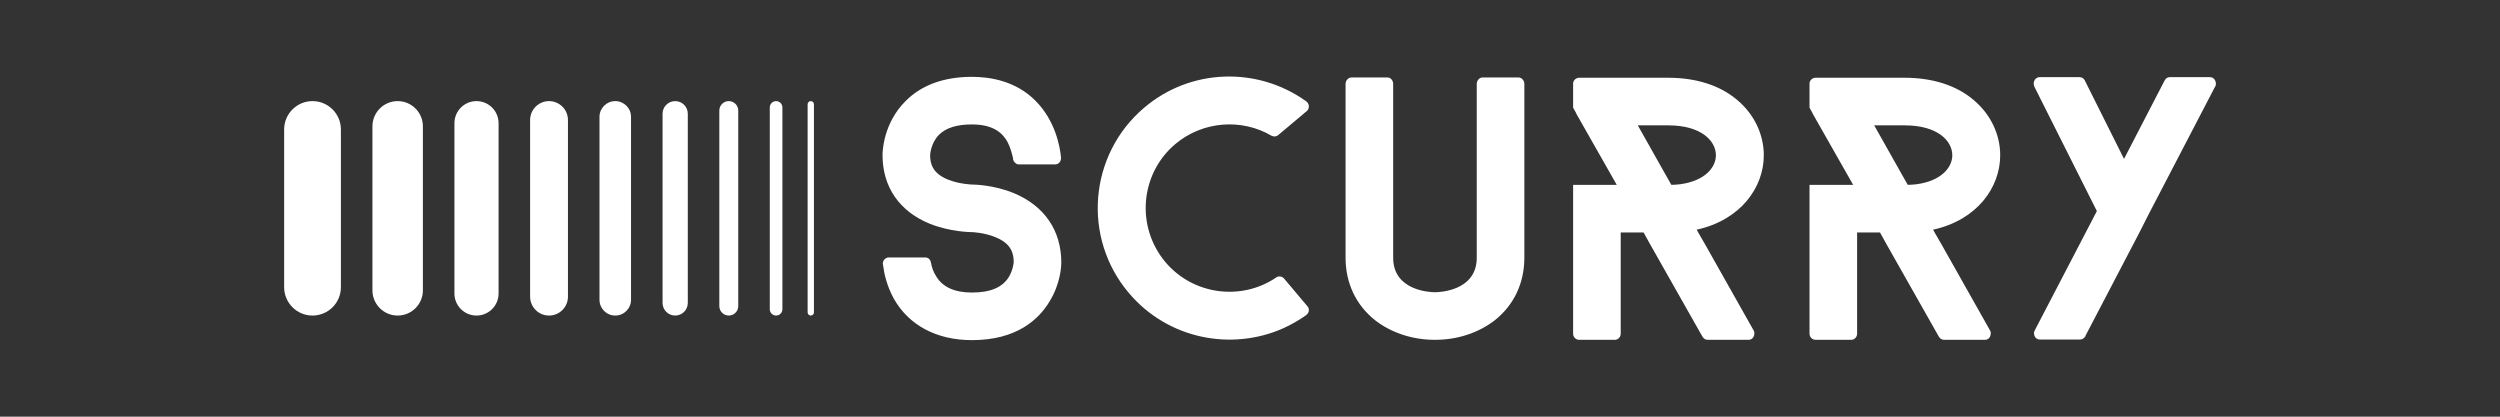
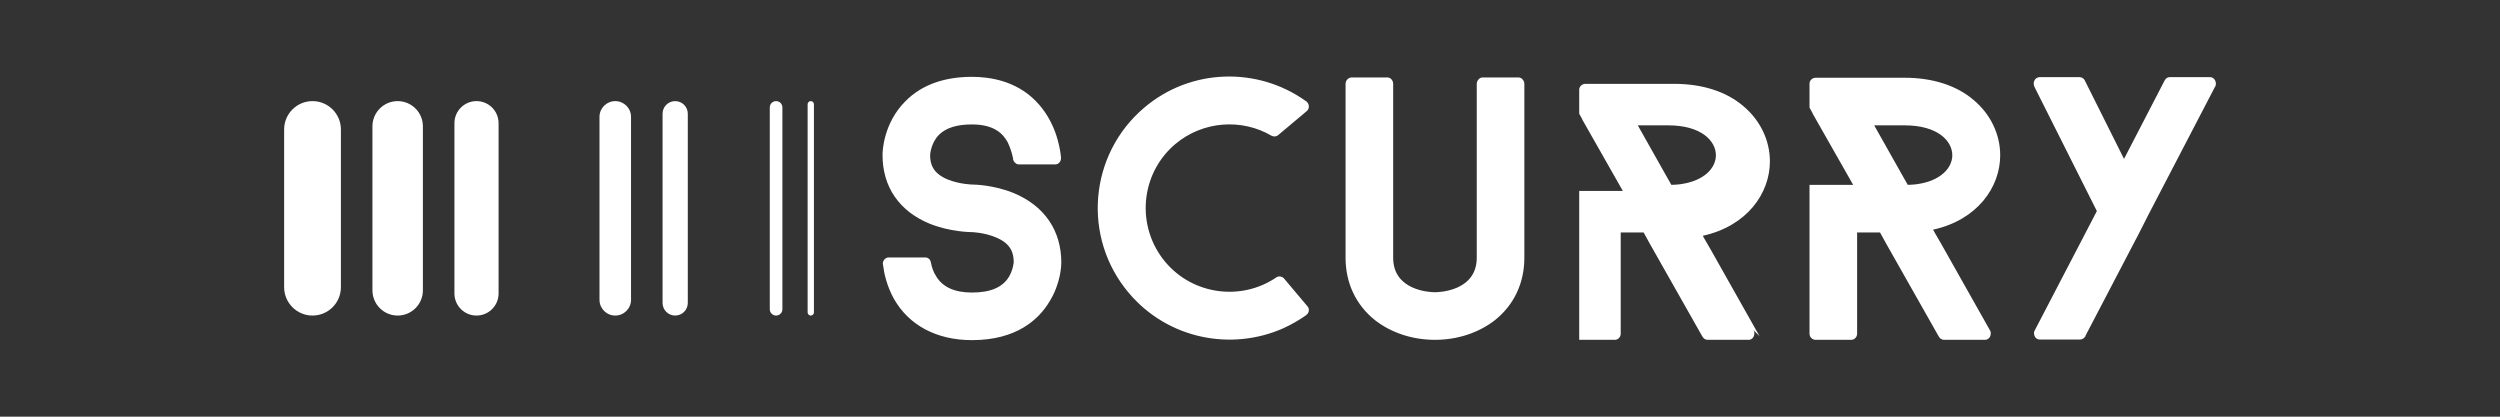
<svg xmlns="http://www.w3.org/2000/svg" width="100%" height="100%" viewBox="0 0 11250 1875" version="1.1" xml:space="preserve" style="fill-rule:evenodd;clip-rule:evenodd;stroke-linejoin:round;stroke-miterlimit:2;">
  <rect x="0" y="0" width="11250" height="1875" fill="#333333" stroke="none" />
  <path d="M1534.06,1292.27c0,70.529 -57.189,127.719 -127.718,127.719c-70.529,-0 -127.719,-57.19 -127.719,-127.719l0,-709.546c0,-70.529 57.19,-127.719 127.719,-127.719c70.529,0 127.718,57.19 127.718,127.719l0,709.546Z" style="fill:#fff;fill-rule:nonzero;" />
  <path d="M1903.02,1306.46c-0,62.696 -50.832,113.528 -113.528,113.528c-62.695,-0 -113.527,-50.832 -113.527,-113.528l-0,-737.928c-0,-62.696 50.832,-113.528 113.527,-113.528c62.696,0 113.528,50.832 113.528,113.528l-0,737.928Z" style="fill:#fff;fill-rule:nonzero;" />
  <path d="M2243.6,1320.65c0,54.863 -44.474,99.337 -99.336,99.337c-54.863,-0 -99.337,-44.474 -99.337,-99.337l0,-766.31c0,-54.863 44.474,-99.337 99.337,-99.337c54.862,0 99.336,44.474 99.336,99.337l0,766.31Z" style="fill:#fff;fill-rule:nonzero;" />
-   <path d="M2555.8,1334.85c-0,47.029 -38.117,85.146 -85.146,85.146c-47.029,-0 -85.145,-38.117 -85.145,-85.146l-0,-794.692c-0,-47.029 38.116,-85.146 85.145,-85.146c47.029,0 85.146,38.117 85.146,85.146l-0,794.692Z" style="fill:#fff;fill-rule:nonzero;" />
  <path d="M2839.62,1349.04c-0,39.196 -31.76,70.955 -70.955,70.955c-39.195,-0 -70.955,-31.759 -70.955,-70.955l0,-823.074c0,-39.196 31.76,-70.955 70.955,-70.955c39.195,0 70.955,31.759 70.955,70.955l-0,823.074Z" style="fill:#fff;fill-rule:nonzero;" />
  <path d="M3095.06,1363.23c-0,31.362 -25.402,56.764 -56.764,56.764c-31.362,-0 -56.764,-25.402 -56.764,-56.764l0,-851.456c0,-31.362 25.402,-56.764 56.764,-56.764c31.362,0 56.764,25.402 56.764,56.764l-0,851.456Z" style="fill:#fff;fill-rule:nonzero;" />
-   <path d="M3322.11,1377.42c-0,23.5 -19.073,42.573 -42.573,42.573c-23.5,-0 -42.573,-19.073 -42.573,-42.573l-0,-879.838c-0,-23.5 19.073,-42.573 42.573,-42.573c23.5,0 42.573,19.073 42.573,42.573l-0,879.838Z" style="fill:#fff;fill-rule:nonzero;" />
  <path d="M3520.79,1391.61c-0,15.667 -12.715,28.382 -28.382,28.382c-15.667,-0 -28.382,-12.715 -28.382,-28.382l0,-908.22c0,-15.667 12.715,-28.382 28.382,-28.382c15.667,0 28.382,12.715 28.382,28.382l-0,908.22Z" style="fill:#fff;fill-rule:nonzero;" />
  <path d="M3662.7,1405.8c0,7.833 -6.357,14.191 -14.191,14.191c-7.833,-0 -14.191,-6.358 -14.191,-14.191l0,-936.602c0,-7.833 6.358,-14.191 14.191,-14.191c7.834,0 14.191,6.358 14.191,14.191l0,936.602Z" style="fill:#fff;fill-rule:nonzero;" />
-   <path d="M4775.91,1181.89c0,-144.157 -75.51,-255.363 -214.175,-313.026c-90.613,-37.068 -178.48,-38.441 -188.09,-38.441c-0,-0 -54.917,-1.373 -107.088,-21.967c-71.392,-28.831 -81.002,-72.765 -81.002,-111.207c-0,0 2.746,-53.543 39.815,-90.612c31.577,-31.577 81.002,-46.679 148.275,-46.679c104.342,-0 141.411,45.306 160.631,79.629c13.73,27.458 20.594,54.917 24.713,74.137l-0,4.119c2.746,10.984 12.356,20.594 23.34,21.967l166.123,-0c15.102,-0 26.085,-12.356 26.085,-28.831l0,-2.746c-5.491,-54.917 -27.458,-166.123 -113.952,-253.99c-89.24,-90.613 -205.938,-108.461 -286.94,-108.461c-126.309,0 -227.905,37.069 -299.296,109.834c-100.224,100.223 -102.969,227.904 -102.969,241.633c-0,144.157 75.51,253.99 214.175,310.28c90.613,35.696 178.479,37.069 188.09,37.069c-0,-0 54.917,1.373 107.088,23.34c71.391,28.831 81.002,74.137 81.002,112.579c-0,-0 -2.746,34.323 -21.967,65.9c-28.831,46.679 -82.375,70.019 -166.123,70.019c-78.257,-0 -131.8,-24.713 -160.632,-72.765c-13.729,-20.594 -20.593,-43.933 -23.339,-60.408c-0,-1.373 -1.373,-2.746 -1.373,-4.119l-0,-1.373c-2.746,-10.983 -10.984,-17.848 -21.967,-19.221l-168.869,0c-13.729,1.373 -24.712,13.729 -24.712,27.459c-0,2.745 1.372,5.491 1.372,8.237c4.119,35.696 16.475,91.986 48.053,149.648c67.273,119.444 192.208,186.717 351.467,186.717c201.819,0 300.669,-93.358 348.721,-172.988c52.171,-83.748 53.544,-166.123 53.544,-175.733Zm999.279,295.177c-234.769,104.342 -520.336,48.053 -694.697,-157.885c-211.429,-248.499 -181.225,-623.305 68.646,-834.735c210.057,-178.479 510.726,-183.971 726.274,-30.204l4.119,2.746l2.746,2.745c10.983,12.357 9.61,30.205 -1.373,39.815l-129.054,108.461c-8.238,6.864 -19.221,8.237 -30.205,2.746c-133.173,-78.257 -308.906,-67.273 -433.842,38.441c-157.886,134.546 -177.107,372.061 -42.561,531.32c124.936,146.902 340.484,174.361 496.997,68.646c0,-0 1.373,-0 1.373,-1.373c10.983,-6.865 27.458,-4.119 35.696,6.865l102.969,122.189c10.983,10.984 9.61,28.832 -1.373,38.442c-1.373,0 -1.373,0 -1.373,1.373l-1.373,0l0,1.373c-32.95,23.34 -67.273,42.56 -102.969,59.035Zm1084.4,-317.144l0,-782.564c0,-15.102 -12.356,-28.831 -26.085,-28.831l-162.005,0c-13.729,0 -26.085,13.729 -26.085,28.831l-0,782.564c-0,149.648 -168.869,155.14 -188.09,155.14c-19.221,-0 -188.09,-5.492 -188.09,-155.14l0,-782.564c0,-15.102 -10.983,-28.831 -26.085,-28.831l-160.632,0c-15.102,0 -27.458,13.729 -27.458,28.831l-0,782.564c-0,113.952 46.679,212.803 133.173,281.449c72.765,56.289 167.496,87.866 269.092,87.866c101.596,0 196.327,-31.577 269.092,-87.866c86.494,-68.646 133.173,-167.497 133.173,-281.449Zm1030.86,325.382l1.373,2.746c2.746,4.119 2.746,8.237 2.746,12.356c0,16.475 -10.983,28.831 -26.085,28.831l-183.971,0c-9.611,0 -17.848,-5.491 -21.967,-12.356l-2.746,-4.119l-234.769,-414.621l-28.831,-52.171l-102.969,-0l-0,455.809c-0,15.102 -12.357,27.458 -26.086,27.458l-160.631,0c-15.102,0 -27.459,-12.356 -27.459,-27.458l0,-669.984l196.328,-0l-182.598,-321.264l-0,-1.372l-13.73,-24.713l0,-108.461c0,-13.729 12.357,-26.085 27.459,-26.085l400.892,-0c124.936,-0 233.396,34.323 310.28,100.223c75.51,63.154 119.444,153.767 119.444,248.498c-0,144.157 -102.969,291.059 -302.043,334.993l6.865,12.356l30.204,52.171l218.294,387.163Zm-398.146,-704.307l28.831,50.798c13.729,-0 27.459,-1.373 39.815,-2.746c111.206,-15.102 160.631,-75.511 160.631,-130.428c0,-64.527 -65.9,-134.546 -214.175,-134.546l-137.292,0l122.19,216.922Zm1461.95,704.307l1.373,2.746c2.745,4.119 2.745,8.237 2.745,12.356c0,16.475 -10.983,28.831 -26.085,28.831l-183.971,0c-9.611,0 -17.848,-5.491 -21.967,-12.356l-2.746,-4.119l-234.769,-414.621l-28.831,-52.171l-102.969,-0l-0,455.809c-0,15.102 -12.356,27.458 -26.086,27.458l-160.631,0c-15.102,0 -27.458,-12.356 -27.458,-27.458l-0,-669.984l196.327,-0l-182.598,-321.264l-0,-1.372l-13.729,-24.713l-0,-108.461c-0,-13.729 12.356,-26.085 27.458,-26.085l400.892,-0c124.936,-0 233.396,34.323 310.28,100.223c75.51,63.154 119.444,153.767 119.444,248.498c-0,144.157 -102.969,291.059 -302.042,334.993l6.864,12.356l30.205,52.171l218.294,387.163Zm-398.147,-704.307l28.831,50.798c13.73,-0 27.459,-1.373 39.815,-2.746c111.207,-15.102 160.632,-75.511 160.632,-130.428c-0,-64.527 -65.9,-134.546 -214.176,-134.546l-137.292,0l122.19,216.922Zm1415.27,-405.012c-0,-15.102 -10.984,-28.831 -26.086,-28.831l-181.225,0c-8.238,0 -16.475,4.119 -20.594,10.983l-2.746,4.119c0,0 0,1.373 -1.373,2.746l-181.225,350.094l-177.106,-354.213c-4.119,-8.237 -13.73,-13.729 -23.34,-13.729l-178.48,0c-9.61,0 -16.475,4.119 -21.966,10.983l-4.119,8.238c-1.373,2.746 -1.373,6.865 -1.373,9.61c0,4.119 1.373,8.238 2.746,13.73l281.448,560.151l-277.329,532.692l-4.119,8.238c-1.373,2.745 -1.373,5.491 -1.373,8.237c-0,16.475 10.983,28.831 26.085,28.831l181.226,0c9.61,0 17.848,-5.491 21.966,-12.356c1.373,0 1.373,0 1.373,-1.373l1.373,-4.119l238.888,-457.182l45.306,-89.239l297.924,-572.507l2.746,-4.119c1.373,-4.119 1.373,-6.865 1.373,-10.984Z" style="fill:#fff;fill-rule:nonzero;" />
+   <path d="M4775.91,1181.89c0,-144.157 -75.51,-255.363 -214.175,-313.026c-90.613,-37.068 -178.48,-38.441 -188.09,-38.441c-0,-0 -54.917,-1.373 -107.088,-21.967c-71.392,-28.831 -81.002,-72.765 -81.002,-111.207c-0,0 2.746,-53.543 39.815,-90.612c31.577,-31.577 81.002,-46.679 148.275,-46.679c104.342,-0 141.411,45.306 160.631,79.629c13.73,27.458 20.594,54.917 24.713,74.137l-0,4.119c2.746,10.984 12.356,20.594 23.34,21.967l166.123,-0c15.102,-0 26.085,-12.356 26.085,-28.831l0,-2.746c-5.491,-54.917 -27.458,-166.123 -113.952,-253.99c-89.24,-90.613 -205.938,-108.461 -286.94,-108.461c-126.309,0 -227.905,37.069 -299.296,109.834c-100.224,100.223 -102.969,227.904 -102.969,241.633c-0,144.157 75.51,253.99 214.175,310.28c90.613,35.696 178.479,37.069 188.09,37.069c-0,-0 54.917,1.373 107.088,23.34c71.391,28.831 81.002,74.137 81.002,112.579c-0,-0 -2.746,34.323 -21.967,65.9c-28.831,46.679 -82.375,70.019 -166.123,70.019c-78.257,-0 -131.8,-24.713 -160.632,-72.765c-13.729,-20.594 -20.593,-43.933 -23.339,-60.408c-0,-1.373 -1.373,-2.746 -1.373,-4.119l-0,-1.373c-2.746,-10.983 -10.984,-17.848 -21.967,-19.221l-168.869,0c-13.729,1.373 -24.712,13.729 -24.712,27.459c-0,2.745 1.372,5.491 1.372,8.237c4.119,35.696 16.475,91.986 48.053,149.648c67.273,119.444 192.208,186.717 351.467,186.717c201.819,0 300.669,-93.358 348.721,-172.988c52.171,-83.748 53.544,-166.123 53.544,-175.733Zm999.279,295.177c-234.769,104.342 -520.336,48.053 -694.697,-157.885c-211.429,-248.499 -181.225,-623.305 68.646,-834.735c210.057,-178.479 510.726,-183.971 726.274,-30.204l4.119,2.746l2.746,2.745c10.983,12.357 9.61,30.205 -1.373,39.815l-129.054,108.461c-8.238,6.864 -19.221,8.237 -30.205,2.746c-133.173,-78.257 -308.906,-67.273 -433.842,38.441c-157.886,134.546 -177.107,372.061 -42.561,531.32c124.936,146.902 340.484,174.361 496.997,68.646c0,-0 1.373,-0 1.373,-1.373c10.983,-6.865 27.458,-4.119 35.696,6.865l102.969,122.189c10.983,10.984 9.61,28.832 -1.373,38.442c-1.373,0 -1.373,0 -1.373,1.373l-1.373,0l0,1.373c-32.95,23.34 -67.273,42.56 -102.969,59.035Zm1084.4,-317.144l0,-782.564c0,-15.102 -12.356,-28.831 -26.085,-28.831l-162.005,0c-13.729,0 -26.085,13.729 -26.085,28.831l-0,782.564c-0,149.648 -168.869,155.14 -188.09,155.14c-19.221,-0 -188.09,-5.492 -188.09,-155.14l0,-782.564c0,-15.102 -10.983,-28.831 -26.085,-28.831l-160.632,0c-15.102,0 -27.458,13.729 -27.458,28.831l-0,782.564c-0,113.952 46.679,212.803 133.173,281.449c72.765,56.289 167.496,87.866 269.092,87.866c101.596,0 196.327,-31.577 269.092,-87.866c86.494,-68.646 133.173,-167.497 133.173,-281.449Zm1030.86,325.382l1.373,2.746c2.746,4.119 2.746,8.237 2.746,12.356c0,16.475 -10.983,28.831 -26.085,28.831l-183.971,0c-9.611,0 -17.848,-5.491 -21.967,-12.356l-2.746,-4.119l-234.769,-414.621l-28.831,-52.171l-102.969,-0l-0,455.809c-0,15.102 -12.357,27.458 -26.086,27.458l-160.631,0l0,-669.984l196.328,-0l-182.598,-321.264l-0,-1.372l-13.73,-24.713l0,-108.461c0,-13.729 12.357,-26.085 27.459,-26.085l400.892,-0c124.936,-0 233.396,34.323 310.28,100.223c75.51,63.154 119.444,153.767 119.444,248.498c-0,144.157 -102.969,291.059 -302.043,334.993l6.865,12.356l30.204,52.171l218.294,387.163Zm-398.146,-704.307l28.831,50.798c13.729,-0 27.459,-1.373 39.815,-2.746c111.206,-15.102 160.631,-75.511 160.631,-130.428c0,-64.527 -65.9,-134.546 -214.175,-134.546l-137.292,0l122.19,216.922Zm1461.95,704.307l1.373,2.746c2.745,4.119 2.745,8.237 2.745,12.356c0,16.475 -10.983,28.831 -26.085,28.831l-183.971,0c-9.611,0 -17.848,-5.491 -21.967,-12.356l-2.746,-4.119l-234.769,-414.621l-28.831,-52.171l-102.969,-0l-0,455.809c-0,15.102 -12.356,27.458 -26.086,27.458l-160.631,0c-15.102,0 -27.458,-12.356 -27.458,-27.458l-0,-669.984l196.327,-0l-182.598,-321.264l-0,-1.372l-13.729,-24.713l-0,-108.461c-0,-13.729 12.356,-26.085 27.458,-26.085l400.892,-0c124.936,-0 233.396,34.323 310.28,100.223c75.51,63.154 119.444,153.767 119.444,248.498c-0,144.157 -102.969,291.059 -302.042,334.993l6.864,12.356l30.205,52.171l218.294,387.163Zm-398.147,-704.307l28.831,50.798c13.73,-0 27.459,-1.373 39.815,-2.746c111.207,-15.102 160.632,-75.511 160.632,-130.428c-0,-64.527 -65.9,-134.546 -214.176,-134.546l-137.292,0l122.19,216.922Zm1415.27,-405.012c-0,-15.102 -10.984,-28.831 -26.086,-28.831l-181.225,0c-8.238,0 -16.475,4.119 -20.594,10.983l-2.746,4.119c0,0 0,1.373 -1.373,2.746l-181.225,350.094l-177.106,-354.213c-4.119,-8.237 -13.73,-13.729 -23.34,-13.729l-178.48,0c-9.61,0 -16.475,4.119 -21.966,10.983l-4.119,8.238c-1.373,2.746 -1.373,6.865 -1.373,9.61c0,4.119 1.373,8.238 2.746,13.73l281.448,560.151l-277.329,532.692l-4.119,8.238c-1.373,2.745 -1.373,5.491 -1.373,8.237c-0,16.475 10.983,28.831 26.085,28.831l181.226,0c9.61,0 17.848,-5.491 21.966,-12.356c1.373,0 1.373,0 1.373,-1.373l1.373,-4.119l238.888,-457.182l45.306,-89.239l297.924,-572.507l2.746,-4.119c1.373,-4.119 1.373,-6.865 1.373,-10.984Z" style="fill:#fff;fill-rule:nonzero;" />
</svg>